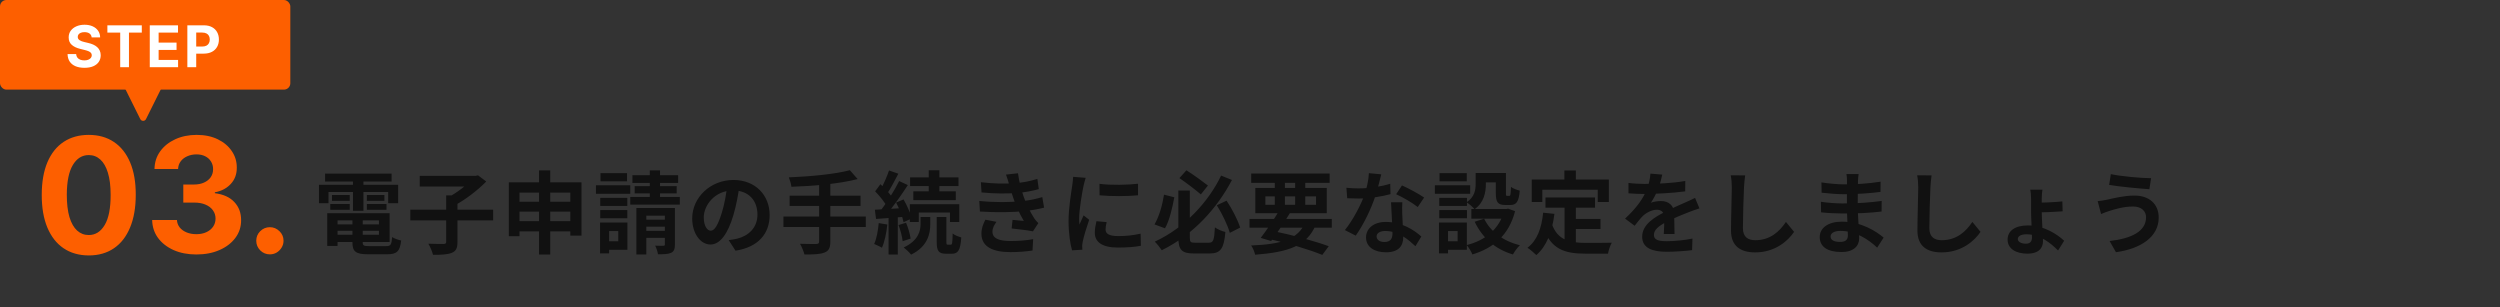
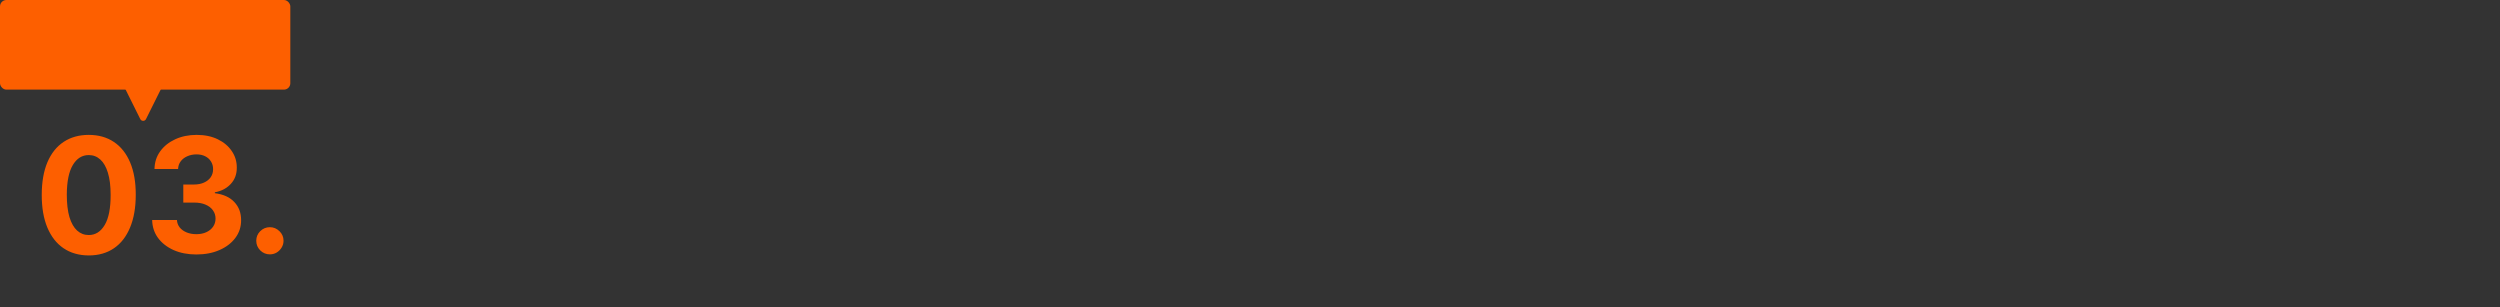
<svg xmlns="http://www.w3.org/2000/svg" width="781" height="96" viewBox="0 0 781 96" fill="none">
  <rect x="0" y="0" width="781" height="96" fill="#333333" stroke="none" />
-   <path d="M103.88 70.112H119.784V72.1H103.88V70.112ZM103.908 66.612H121.716V75.6H103.908V73.332H118.384V68.852H103.908V66.612ZM110.096 67.844H113.316V75.684C113.316 76.72 113.624 76.888 115.332 76.888C116.116 76.888 119.644 76.888 120.652 76.888C122.052 76.888 122.332 76.44 122.5 74.06C123.2 74.536 124.46 74.956 125.328 75.124C124.936 78.54 123.984 79.436 120.932 79.436C120.036 79.436 115.864 79.436 115.024 79.436C111.16 79.436 110.096 78.624 110.096 75.684V67.844ZM102.228 66.612H105.448V76.832H102.228V66.612ZM101.556 54.236H122.332V56.7H101.556V54.236ZM103.712 60.928H109.256V62.748H103.712V60.928ZM103.18 63.728H109.256V65.548H103.18V63.728ZM114.604 63.728H120.736V65.548H114.604V63.728ZM114.604 60.928H120.092V62.748H114.604V60.928ZM110.264 55.216H113.54V65.856H110.264V55.216ZM99.652 57.736H124.376V63.476H121.268V59.976H102.62V63.476H99.652V57.736ZM128.184 65.492H154.056V68.852H128.184V65.492ZM139.384 61.04H142.912V75.628C142.912 77.532 142.464 78.456 141.12 78.988C139.776 79.52 137.816 79.632 135.268 79.604C135.044 78.596 134.372 77.056 133.812 76.132C135.772 76.216 137.928 76.216 138.572 76.216C139.188 76.188 139.384 76.048 139.384 75.572V61.04ZM131.124 54.936H148.764V58.268H131.124V54.936ZM147.672 54.936H148.568L149.324 54.768L151.9 56.7C149.268 59.416 145.404 62.384 141.96 64.204C141.456 63.476 140.42 62.356 139.776 61.768C142.744 60.256 146.244 57.54 147.672 55.72V54.936ZM158.956 56.952H181.664V73.612H178.164V60.172H162.288V73.78H158.956V56.952ZM161.14 63.028H179.816V66.108H161.14V63.028ZM161.14 69.076H179.872V72.296H161.14V69.076ZM168.392 53.228H171.892V79.52H168.392V53.228ZM187.516 61.824H195.972V64.344H187.516V61.824ZM187.6 54.096H195.888V56.644H187.6V54.096ZM187.516 65.632H195.972V68.18H187.516V65.632ZM186.172 57.876H196.896V60.536H186.172V57.876ZM188.972 69.524H196V78.036H188.972V75.376H193.144V72.184H188.972V69.524ZM187.46 69.524H190.288V79.156H187.46V69.524ZM197.568 54.74H211.848V57.148H197.568V54.74ZM198.268 58.156H211.4V60.424H198.268V58.156ZM196.896 61.516H212.38V63.924H196.896V61.516ZM203 53.228H206.192V63.56H203V53.228ZM198.8 64.988H209.552V67.368H201.908V79.492H198.8V64.988ZM207.704 64.988H210.84V76.384C210.84 77.812 210.56 78.54 209.636 78.988C208.684 79.408 207.368 79.436 205.548 79.436C205.464 78.624 205.044 77.476 204.68 76.748C205.716 76.804 206.892 76.776 207.256 76.776C207.62 76.776 207.704 76.664 207.704 76.356V64.988ZM200.172 68.628H209.328V70.812H200.172V68.628ZM200.172 72.128H209.328V74.312H200.172V72.128ZM231.028 57.82C230.636 60.676 230.076 63.952 229.096 67.256C227.416 72.912 225.008 76.384 221.956 76.384C218.82 76.384 216.244 72.94 216.244 68.208C216.244 61.768 221.872 56.224 229.124 56.224C236.04 56.224 240.436 61.04 240.436 67.172C240.436 73.052 236.824 77.224 229.768 78.316L227.64 75.012C228.732 74.872 229.516 74.732 230.272 74.564C233.828 73.696 236.628 71.148 236.628 67.032C236.628 62.636 233.884 59.5 229.04 59.5C223.104 59.5 219.856 64.344 219.856 67.872C219.856 70.7 220.976 72.072 222.04 72.072C223.244 72.072 224.308 70.28 225.484 66.5C226.296 63.868 226.912 60.648 227.192 57.708L231.028 57.82ZM265.496 53.172L267.932 55.944C262.164 57.428 254.1 58.128 247.24 58.352C247.156 57.512 246.736 56.14 246.428 55.412C253.176 55.132 260.904 54.404 265.496 53.172ZM246.68 61.124H268.828V64.344H246.68V61.124ZM244.748 67.648H270.48V70.924H244.748V67.648ZM255.892 57.12H259.392V75.516C259.392 77.504 258.888 78.4 257.544 78.904C256.2 79.436 254.156 79.52 251.3 79.492C251.076 78.54 250.432 77.028 249.928 76.16C252 76.244 254.352 76.216 254.996 76.216C255.64 76.216 255.892 76.02 255.892 75.46V57.12ZM290.136 53.2H293.468V61.124H290.136V53.2ZM284.312 55.412H299.432V58.128H284.312V55.412ZM285.32 59.78H298.592V62.524H285.32V59.78ZM284.228 63.784H299.684V69.356H296.772V66.388H287.028V69.356H284.228V63.784ZM292.628 67.788H295.652V75.516C295.652 76.328 295.708 76.44 296.1 76.44C296.24 76.44 296.828 76.44 297.024 76.44C297.444 76.44 297.556 75.992 297.612 72.94C298.2 73.472 299.488 73.948 300.3 74.172C300.048 78.176 299.292 79.268 297.36 79.268C296.912 79.268 295.988 79.268 295.568 79.268C293.16 79.268 292.628 78.344 292.628 75.544V67.788ZM287.588 67.788H290.612V70.056C290.612 72.94 289.856 77 284.62 79.548C284.116 78.876 283.08 77.896 282.324 77.308C286.972 75.124 287.588 72.044 287.588 69.972V67.788ZM277.732 53.256L280.644 54.264C279.496 56.448 278.208 58.94 277.144 60.508L274.904 59.584C275.884 57.904 277.088 55.188 277.732 53.256ZM280.896 56.56L283.612 57.82C281.568 60.956 278.852 64.848 276.696 67.256L274.764 66.164C276.864 63.644 279.412 59.556 280.896 56.56ZM273.392 59.78L275.044 57.54C276.5 58.856 278.208 60.676 278.88 61.992L277.06 64.568C276.444 63.196 274.792 61.208 273.392 59.78ZM279.944 63.28L282.268 62.3C283.388 64.204 284.452 66.668 284.788 68.264L282.268 69.412C281.96 67.788 280.98 65.212 279.944 63.28ZM273.308 65.52C275.828 65.38 279.44 65.184 282.94 64.96L282.968 67.704C279.692 67.956 276.276 68.208 273.672 68.404L273.308 65.52ZM280.7 70.308L283.052 69.58C283.724 71.148 284.284 73.192 284.48 74.536L281.988 75.348C281.848 73.976 281.316 71.904 280.7 70.308ZM274.512 69.692L277.2 70.14C276.92 72.828 276.332 75.6 275.52 77.392C274.96 77.028 273.728 76.496 273.084 76.216C273.868 74.564 274.288 72.044 274.512 69.692ZM277.592 67.004H280.476V79.52H277.592V67.004ZM306.432 56.924C310.52 57.4 313.936 57.456 316.904 57.232C319.452 57.064 321.748 56.616 324.072 55.888L324.52 59.08C322.504 59.64 320.068 60.116 317.632 60.284C314.748 60.508 310.884 60.536 306.628 60.116L306.432 56.924ZM305.928 62.776C310.968 63.28 315.504 63.196 318.864 62.86C321.888 62.608 323.988 62.048 325.612 61.572L326.172 64.876C324.492 65.296 322.42 65.688 320.152 65.94C316.624 66.332 311.164 66.416 306.124 66.08L305.928 62.776ZM315.28 57.708C315 56.672 314.664 55.636 314.272 54.544L318.024 54.124C318.36 56.812 319.06 59.276 319.788 61.432C320.46 63.392 321.832 66.276 323.12 68.236C323.512 68.796 323.876 69.216 324.38 69.692L322.7 72.268C321.132 71.932 318.08 71.596 316.036 71.372L316.316 68.684C317.492 68.796 319.032 68.936 319.844 69.02C318.36 66.528 317.324 64.092 316.624 62.048C315.924 60.06 315.644 59.052 315.28 57.708ZM311.304 69.3C310.632 70.224 310.044 71.176 310.044 72.38C310.044 74.452 312.004 75.292 315.728 75.292C318.36 75.292 320.74 75.096 322.756 74.704L322.56 78.26C320.6 78.568 318.024 78.764 315.728 78.764C310.156 78.764 306.684 77.112 306.6 73.136C306.572 71.316 307.16 69.944 307.832 68.628L311.304 69.3ZM343.476 57.428C346.92 57.904 352.52 57.764 355.516 57.4V61.012C352.1 61.348 347.004 61.348 343.504 61.012L343.476 57.428ZM345.716 69.384C345.492 70.336 345.38 71.008 345.38 71.736C345.38 72.996 346.472 73.752 349.328 73.752C351.82 73.752 353.892 73.528 356.328 72.996L356.412 76.776C354.592 77.14 352.324 77.336 349.16 77.336C344.344 77.336 342.02 75.6 342.02 72.744C342.02 71.624 342.188 70.532 342.524 69.104L345.716 69.384ZM339.164 55.552C338.968 56.14 338.604 57.568 338.492 58.072C338.1 59.92 337.12 65.52 337.12 68.32C337.12 68.88 337.148 69.58 337.232 70.14C337.652 69.188 338.1 68.236 338.52 67.284L340.256 68.656C339.444 71.008 338.52 74.032 338.24 75.516C338.156 75.936 338.072 76.552 338.072 76.832C338.1 77.14 338.1 77.616 338.128 78.008L334.908 78.204C334.348 76.3 333.816 72.884 333.816 69.076C333.816 64.848 334.656 60.144 334.964 57.96C335.076 57.204 335.216 56.14 335.244 55.244L339.164 55.552ZM368.116 59.528H371.7V74.2C371.7 75.628 371.924 75.824 373.38 75.824C374.052 75.824 376.852 75.824 377.636 75.824C379.064 75.824 379.316 75.04 379.54 71.036C380.324 71.624 381.836 72.268 382.816 72.464C382.368 77.56 381.388 79.184 377.916 79.184C377.076 79.184 373.772 79.184 372.96 79.184C369.18 79.184 368.116 78.064 368.116 74.172V59.528ZM368.452 55.636L370.636 53.2C372.904 54.628 375.76 56.728 377.356 57.96L375.144 60.732C373.548 59.36 370.664 57.148 368.452 55.636ZM363.636 60.816L366.856 61.628C366.24 64.932 365.344 68.908 363.944 71.316L360.668 70.112C362.096 67.676 363.132 64.12 363.636 60.816ZM380.128 64.12L383.18 62.692C384.944 65.324 386.68 68.74 387.436 71.092L384.188 72.744C383.544 70.392 381.808 66.78 380.128 64.12ZM381.472 54.852L384.86 56.224C380.352 64.848 372.96 73.248 362.936 78.176C362.432 77.392 361.452 76.16 360.752 75.488C370.244 71.148 377.72 62.748 381.472 54.852ZM390.348 68.404H416.052V71.12H390.348V68.404ZM390.88 54.208H415.38V57.12H390.88V54.208ZM399.672 65.716L402.976 66.556C401.184 69.524 398.804 73.052 397.096 75.292L393.848 74.312C395.584 72.072 398.048 68.46 399.672 65.716ZM407.792 69.412L411.04 70.252C408.268 76.86 402.5 78.764 392.112 79.576C391.888 78.596 391.384 77.42 390.852 76.692C400.288 76.3 405.552 74.788 407.792 69.412ZM395.78 74.536L397.488 72.128C403.928 73.444 410.9 75.376 415.1 76.916L413.084 79.632C409.024 77.98 402.472 75.964 395.78 74.536ZM398.244 55.356H401.408V64.932H398.244V55.356ZM404.6 55.356H407.764V64.932H404.6V55.356ZM395.304 61.348V63.98H411.124V61.348H395.304ZM392.168 58.716H414.484V66.612H392.168V58.716ZM420.616 58.66C421.82 58.8 423.332 58.856 424.34 58.856C427.812 58.856 431.592 58.268 434.308 57.4L434.392 60.648C431.984 61.32 427.952 62.048 424.368 62.02C423.248 62.02 422.072 61.992 420.868 61.936L420.616 58.66ZM431.508 54.46C431.144 55.944 430.472 58.688 429.716 61.068C428.428 65.1 425.908 70.308 423.528 73.612L420.14 71.876C422.66 68.796 425.18 63.896 426.272 60.872C426.944 58.856 427.56 56.252 427.644 54.096L431.508 54.46ZM438.088 63.196C438.004 64.372 438.032 65.548 438.06 66.78C438.116 68.432 438.368 72.604 438.368 74.172C438.368 76.776 436.968 78.82 432.964 78.82C429.492 78.82 426.748 77.252 426.748 74.172C426.748 71.456 429.044 69.328 432.936 69.328C437.836 69.328 441.7 71.792 444.024 73.892L442.176 76.916C440.16 75.04 436.968 72.156 432.74 72.156C431.116 72.156 430.052 72.856 430.052 73.836C430.052 74.872 430.948 75.6 432.488 75.6C434.392 75.6 435.008 74.536 435.008 72.968C435.008 71.288 434.7 66.136 434.56 63.196H438.088ZM442.904 64.68C441.28 63.364 438.088 61.544 436.156 60.676L437.976 57.932C439.992 58.8 443.436 60.676 444.892 61.712L442.904 64.68ZM460.992 54.04H464.184V57.456C464.184 60.088 463.596 63.336 460.656 65.352C460.18 64.736 458.836 63.616 458.164 63.196C460.712 61.516 460.992 59.276 460.992 57.372V54.04ZM467.292 54.04H470.456V60.312C470.456 61.096 470.484 61.18 470.792 61.18C470.932 61.18 471.352 61.18 471.52 61.18C471.856 61.18 471.968 60.816 472.024 58.38C472.612 58.856 473.928 59.36 474.768 59.556C474.488 63.056 473.704 64.036 471.856 64.036C471.408 64.036 470.652 64.036 470.204 64.036C467.964 64.036 467.292 63.168 467.292 60.368V54.04ZM463.652 68.32C465.556 72.296 469.56 75.32 474.824 76.608C474.068 77.28 473.088 78.652 472.64 79.492C467.04 77.84 463.092 74.284 460.684 69.272L463.652 68.32ZM469.924 65.296H470.54L471.128 65.184L473.312 65.968C471.38 73.472 466.536 77.504 459.984 79.492C459.648 78.652 458.808 77.252 458.192 76.552C464.016 75.124 468.468 71.484 469.924 65.8V65.296ZM459.648 65.296H471.24V68.32H459.648V65.296ZM462.28 54.04H469V56.98H462.28V54.04ZM449.624 61.824H458.276V64.344H449.624V61.824ZM449.708 54.096H458.22V56.644H449.708V54.096ZM449.624 65.632H458.276V68.18H449.624V65.632ZM448.252 57.876H459.284V60.536H448.252V57.876ZM451.164 69.524H458.248V78.036H451.164V75.376H455.364V72.184H451.164V69.524ZM449.54 69.524H452.368V79.156H449.54V69.524ZM482.804 61.684H498.288V64.876H482.804V61.684ZM490.532 68.404H499.996V71.54H490.532V68.404ZM488.768 63.532H492.296V77.056L488.768 76.636V63.532ZM482.076 66.444L485.604 66.808C484.876 72.492 483.14 76.944 479.948 79.688C479.388 79.1 477.96 77.896 477.176 77.392C480.2 75.152 481.6 71.26 482.076 66.444ZM484.792 69.944C486.584 75.096 490.504 75.88 495.488 75.88C496.972 75.88 501.648 75.88 503.524 75.824C503.048 76.608 502.488 78.232 502.348 79.24H495.292C488.824 79.24 484.456 77.924 482.048 70.868L484.792 69.944ZM488.712 53.256H492.296V58.38H488.712V53.256ZM478.52 56.084H502.6V63.112H499.128V59.276H481.824V63.112H478.52V56.084ZM519.288 54.544C519.064 55.58 518.7 57.232 517.916 59.248C517.328 60.62 516.516 62.216 515.732 63.336C516.488 63 517.972 62.804 518.924 62.804C521.248 62.804 523.012 64.176 523.012 66.78C523.012 68.292 523.096 71.344 523.124 73.108H519.764C519.876 71.792 519.932 69.412 519.904 67.9C519.904 66.108 518.784 65.52 517.608 65.52C516.068 65.52 514.304 66.444 513.24 67.452C512.4 68.292 511.616 69.3 510.664 70.532L507.668 68.292C511.252 64.988 513.408 61.964 514.584 58.884C515.144 57.372 515.508 55.664 515.592 54.236L519.288 54.544ZM508.732 57.148C510.16 57.344 512.232 57.456 513.66 57.456C517.356 57.456 522.424 57.26 526.484 56.532L526.456 59.78C522.508 60.34 516.88 60.592 513.464 60.592C512.316 60.592 510.272 60.536 508.732 60.396V57.148ZM530.908 65.1C530.04 65.352 528.528 65.912 527.576 66.276C525.756 66.976 523.236 67.984 520.604 69.328C518.056 70.644 516.684 71.848 516.684 73.388C516.684 74.928 518.028 75.348 520.744 75.348C523.124 75.348 526.26 75.04 528.724 74.536L528.612 78.148C526.736 78.4 523.32 78.652 520.66 78.652C516.292 78.652 513.016 77.56 513.016 73.948C513.016 70.056 517.02 67.76 520.38 66.08C522.956 64.736 524.72 64.064 526.4 63.28C527.492 62.804 528.472 62.356 529.536 61.824L530.908 65.1ZM545.188 54.796C545.02 55.972 544.88 57.428 544.824 58.548C544.684 61.572 544.488 67.816 544.488 71.288C544.488 74.116 546.168 75.04 548.352 75.04C552.972 75.04 555.884 72.38 557.928 69.328L560.476 72.436C558.656 75.124 554.68 78.848 548.296 78.848C543.704 78.848 540.764 76.832 540.764 72.044C540.764 68.292 541.016 60.956 541.016 58.548C541.016 57.204 540.904 55.86 540.68 54.768L545.188 54.796ZM580.636 54.376C580.552 54.936 580.468 55.636 580.44 56.364C580.384 57.792 580.356 61.768 580.356 64.12C580.356 67.2 580.804 72.268 580.804 74.48C580.804 76.888 578.984 78.736 575.316 78.736C570.836 78.736 568.484 77.028 568.484 74.06C568.484 71.232 571.088 69.244 575.372 69.244C581.532 69.244 586.124 72.268 588.448 74.228L586.432 77.364C583.772 74.844 579.712 72.128 574.924 72.128C572.964 72.128 571.872 72.884 571.872 73.864C571.872 74.928 572.852 75.572 574.784 75.572C576.268 75.572 577.276 75.152 577.276 73.528C577.276 71.848 576.968 66.836 576.968 64.12C576.968 61.432 576.996 57.876 576.996 56.28C576.996 55.776 576.94 54.908 576.828 54.376H580.636ZM569.016 56.98C571.004 57.316 574.224 57.596 575.932 57.596C579.74 57.596 583.408 57.4 587.496 56.756L587.468 59.948C584.612 60.34 580.16 60.676 575.96 60.676C574.168 60.676 570.92 60.424 569.072 60.2L569.016 56.98ZM568.848 63.028C570.696 63.364 574.112 63.56 575.596 63.56C580.776 63.56 584.388 63.224 587.832 62.776L587.804 66.08C583.94 66.528 580.888 66.696 575.568 66.696C573.916 66.696 570.752 66.556 568.904 66.332L568.848 63.028ZM603.428 54.796C603.26 55.972 603.12 57.428 603.064 58.548C602.924 61.572 602.728 67.816 602.728 71.288C602.728 74.116 604.408 75.04 606.592 75.04C611.212 75.04 614.124 72.38 616.168 69.328L618.716 72.436C616.896 75.124 612.92 78.848 606.536 78.848C601.944 78.848 599.004 76.832 599.004 72.044C599.004 68.292 599.256 60.956 599.256 58.548C599.256 57.204 599.144 55.86 598.92 54.768L603.428 54.796ZM638.064 59.248C637.952 59.808 637.84 61.012 637.84 61.992C637.84 62.888 637.84 64.988 637.84 66.276C637.84 68.572 638.232 73.472 638.232 75.292C638.232 77.336 637.084 79.24 633.332 79.24C629.944 79.24 627.172 77.812 627.172 74.844C627.172 72.156 629.468 70.42 633.528 70.42C638.456 70.42 642.628 73.136 644.84 75.208L642.936 78.26C640.724 75.992 637.252 73.192 633.108 73.192C631.344 73.192 630.364 73.78 630.364 74.676C630.364 75.488 631.372 76.132 632.912 76.132C634.172 76.132 634.788 75.46 634.788 74.172C634.788 72.1 634.508 68.376 634.508 65.996C634.508 64.904 634.508 63 634.508 62.048C634.508 60.956 634.396 59.78 634.256 59.248H638.064ZM636.3 63.336C637.616 63.336 641.788 63.196 644.28 62.916L644.364 66.024C641.9 66.22 637.672 66.36 636.328 66.36L636.3 63.336ZM670.432 67.844C670.432 65.996 669.004 64.512 666.372 64.512C663.292 64.512 660.492 65.436 659.092 65.856C658.28 66.108 657.16 66.528 656.376 66.864L655.312 62.832C656.264 62.776 657.44 62.552 658.364 62.356C660.408 61.908 663.544 61.096 666.848 61.096C671.272 61.096 674.38 63.616 674.38 67.984C674.38 74.004 668.808 77.7 661.024 78.792L659.036 75.292C665.98 74.508 670.432 72.24 670.432 67.844ZM659.428 54.404C662.704 55.104 669.06 55.664 672 55.664L671.468 59.108C668.192 58.884 662.116 58.324 658.896 57.764L659.428 54.404Z" fill="#111111" />
  <path d="M27.725 79.799C24.671 79.787 22.043 79.035 19.841 77.544C17.651 76.053 15.964 73.892 14.781 71.063C13.609 68.234 13.029 64.831 13.041 60.854C13.041 56.888 13.627 53.509 14.799 50.715C15.982 47.922 17.669 45.797 19.859 44.341C22.061 42.873 24.683 42.139 27.725 42.139C30.767 42.139 33.383 42.873 35.573 44.341C37.774 45.809 39.467 47.939 40.651 50.733C41.834 53.515 42.42 56.888 42.409 60.854C42.409 64.843 41.817 68.252 40.633 71.081C39.461 73.91 37.78 76.07 35.59 77.562C33.401 79.053 30.779 79.799 27.725 79.799ZM27.725 73.425C29.808 73.425 31.471 72.377 32.714 70.282C33.957 68.187 34.572 65.044 34.56 60.854C34.56 58.096 34.276 55.799 33.708 53.965C33.152 52.13 32.359 50.751 31.329 49.827C30.311 48.904 29.11 48.443 27.725 48.443C25.653 48.443 23.996 49.478 22.753 51.55C21.51 53.621 20.883 56.722 20.871 60.854C20.871 63.647 21.149 65.979 21.705 67.849C22.274 69.708 23.073 71.105 24.102 72.04C25.132 72.963 26.34 73.425 27.725 73.425ZM61.332 79.497C58.68 79.497 56.319 79.041 54.247 78.13C52.188 77.207 50.56 75.94 49.364 74.33C48.181 72.709 47.571 70.838 47.535 68.719H55.277C55.324 69.607 55.614 70.388 56.147 71.063C56.691 71.726 57.414 72.241 58.313 72.608C59.213 72.975 60.225 73.158 61.349 73.158C62.521 73.158 63.557 72.951 64.457 72.537C65.356 72.123 66.061 71.549 66.57 70.815C67.079 70.081 67.333 69.234 67.333 68.276C67.333 67.305 67.061 66.447 66.516 65.701C65.984 64.943 65.214 64.352 64.208 63.925C63.214 63.499 62.03 63.286 60.657 63.286H57.266V57.64H60.657C61.817 57.64 62.841 57.439 63.729 57.036C64.628 56.634 65.327 56.077 65.824 55.367C66.321 54.645 66.57 53.805 66.57 52.846C66.57 51.934 66.351 51.135 65.913 50.449C65.487 49.751 64.883 49.206 64.102 48.815C63.332 48.425 62.432 48.229 61.403 48.229C60.361 48.229 59.408 48.419 58.544 48.798C57.68 49.164 56.987 49.691 56.467 50.378C55.946 51.064 55.668 51.869 55.632 52.793H48.264C48.299 50.697 48.897 48.851 50.057 47.253C51.217 45.655 52.779 44.406 54.744 43.506C56.721 42.595 58.952 42.139 61.438 42.139C63.948 42.139 66.144 42.595 68.026 43.506C69.908 44.418 71.37 45.649 72.411 47.2C73.465 48.738 73.986 50.467 73.974 52.384C73.986 54.42 73.352 56.119 72.074 57.48C70.807 58.841 69.156 59.706 67.12 60.072V60.356C69.795 60.7 71.831 61.629 73.228 63.144C74.637 64.647 75.335 66.53 75.323 68.79C75.335 70.862 74.737 72.703 73.53 74.312C72.334 75.922 70.683 77.189 68.576 78.112C66.469 79.035 64.054 79.497 61.332 79.497ZM84.316 79.462C83.144 79.462 82.138 79.047 81.298 78.219C80.469 77.378 80.055 76.372 80.055 75.2C80.055 74.04 80.469 73.046 81.298 72.217C82.138 71.389 83.144 70.974 84.316 70.974C85.453 70.974 86.447 71.389 87.299 72.217C88.152 73.046 88.578 74.04 88.578 75.2C88.578 75.981 88.376 76.698 87.974 77.349C87.583 77.988 87.069 78.503 86.429 78.894C85.79 79.272 85.086 79.462 84.316 79.462Z" fill="#FD5F00" />
  <path d="M45.614 37.201C45.246 37.94 44.191 37.94 43.823 37.201L38.347 26.195C38.016 25.531 38.5 24.75 39.242 24.75L50.195 24.75C50.938 24.75 51.421 25.531 51.09 26.195L45.614 37.201Z" fill="#FD5F00" />
  <rect width="90.697" height="28" rx="2" fill="#FD5F00" />
-   <path d="M28.631 11.674C28.58 11.158 28.36 10.758 27.972 10.472C27.585 10.187 27.058 10.044 26.394 10.044C25.942 10.044 25.561 10.108 25.249 10.236C24.938 10.359 24.7 10.532 24.534 10.754C24.372 10.975 24.291 11.227 24.291 11.508C24.282 11.742 24.331 11.947 24.438 12.121C24.548 12.296 24.7 12.447 24.892 12.575C25.083 12.699 25.305 12.807 25.556 12.901C25.808 12.991 26.076 13.068 26.362 13.131L27.538 13.413C28.109 13.54 28.633 13.711 29.11 13.924C29.587 14.137 30.001 14.399 30.35 14.71C30.7 15.021 30.97 15.388 31.162 15.81C31.358 16.232 31.458 16.715 31.462 17.261C31.458 18.062 31.254 18.756 30.849 19.345C30.448 19.928 29.869 20.382 29.11 20.706C28.356 21.026 27.446 21.185 26.381 21.185C25.324 21.185 24.404 21.023 23.619 20.7C22.84 20.376 22.23 19.896 21.791 19.261C21.357 18.622 21.129 17.832 21.107 16.89H23.786C23.816 17.329 23.941 17.695 24.163 17.989C24.389 18.279 24.689 18.499 25.064 18.648C25.443 18.793 25.872 18.865 26.349 18.865C26.818 18.865 27.225 18.797 27.57 18.66C27.919 18.524 28.19 18.334 28.381 18.092C28.573 17.849 28.669 17.57 28.669 17.254C28.669 16.96 28.582 16.713 28.407 16.513C28.237 16.312 27.985 16.142 27.653 16.001C27.325 15.861 26.922 15.733 26.445 15.618L25.019 15.26C23.916 14.992 23.044 14.572 22.405 14.001C21.766 13.43 21.448 12.661 21.453 11.693C21.448 10.901 21.659 10.208 22.085 9.616C22.516 9.023 23.106 8.561 23.856 8.229C24.606 7.896 25.458 7.73 26.413 7.73C27.384 7.73 28.232 7.896 28.957 8.229C29.686 8.561 30.252 9.023 30.657 9.616C31.062 10.208 31.271 10.894 31.284 11.674H28.631ZM33.546 10.191V7.909H44.297V10.191H40.289V21H37.553V10.191H33.546ZM46.788 21V7.909H55.609V10.191H49.555V13.31H55.155V15.592H49.555V18.718H55.634V21H46.788ZM58.529 21V7.909H63.694C64.687 7.909 65.533 8.099 66.231 8.478C66.93 8.853 67.463 9.375 67.829 10.044C68.2 10.709 68.386 11.476 68.386 12.345C68.386 13.214 68.198 13.982 67.823 14.646C67.448 15.311 66.905 15.829 66.193 16.2C65.486 16.57 64.629 16.756 63.624 16.756H60.332V14.538H63.176C63.709 14.538 64.148 14.446 64.493 14.263C64.842 14.075 65.102 13.818 65.273 13.489C65.447 13.157 65.535 12.776 65.535 12.345C65.535 11.911 65.447 11.531 65.273 11.207C65.102 10.879 64.842 10.626 64.493 10.447C64.143 10.264 63.7 10.172 63.163 10.172H61.297V21H58.529Z" fill="white" />
</svg>